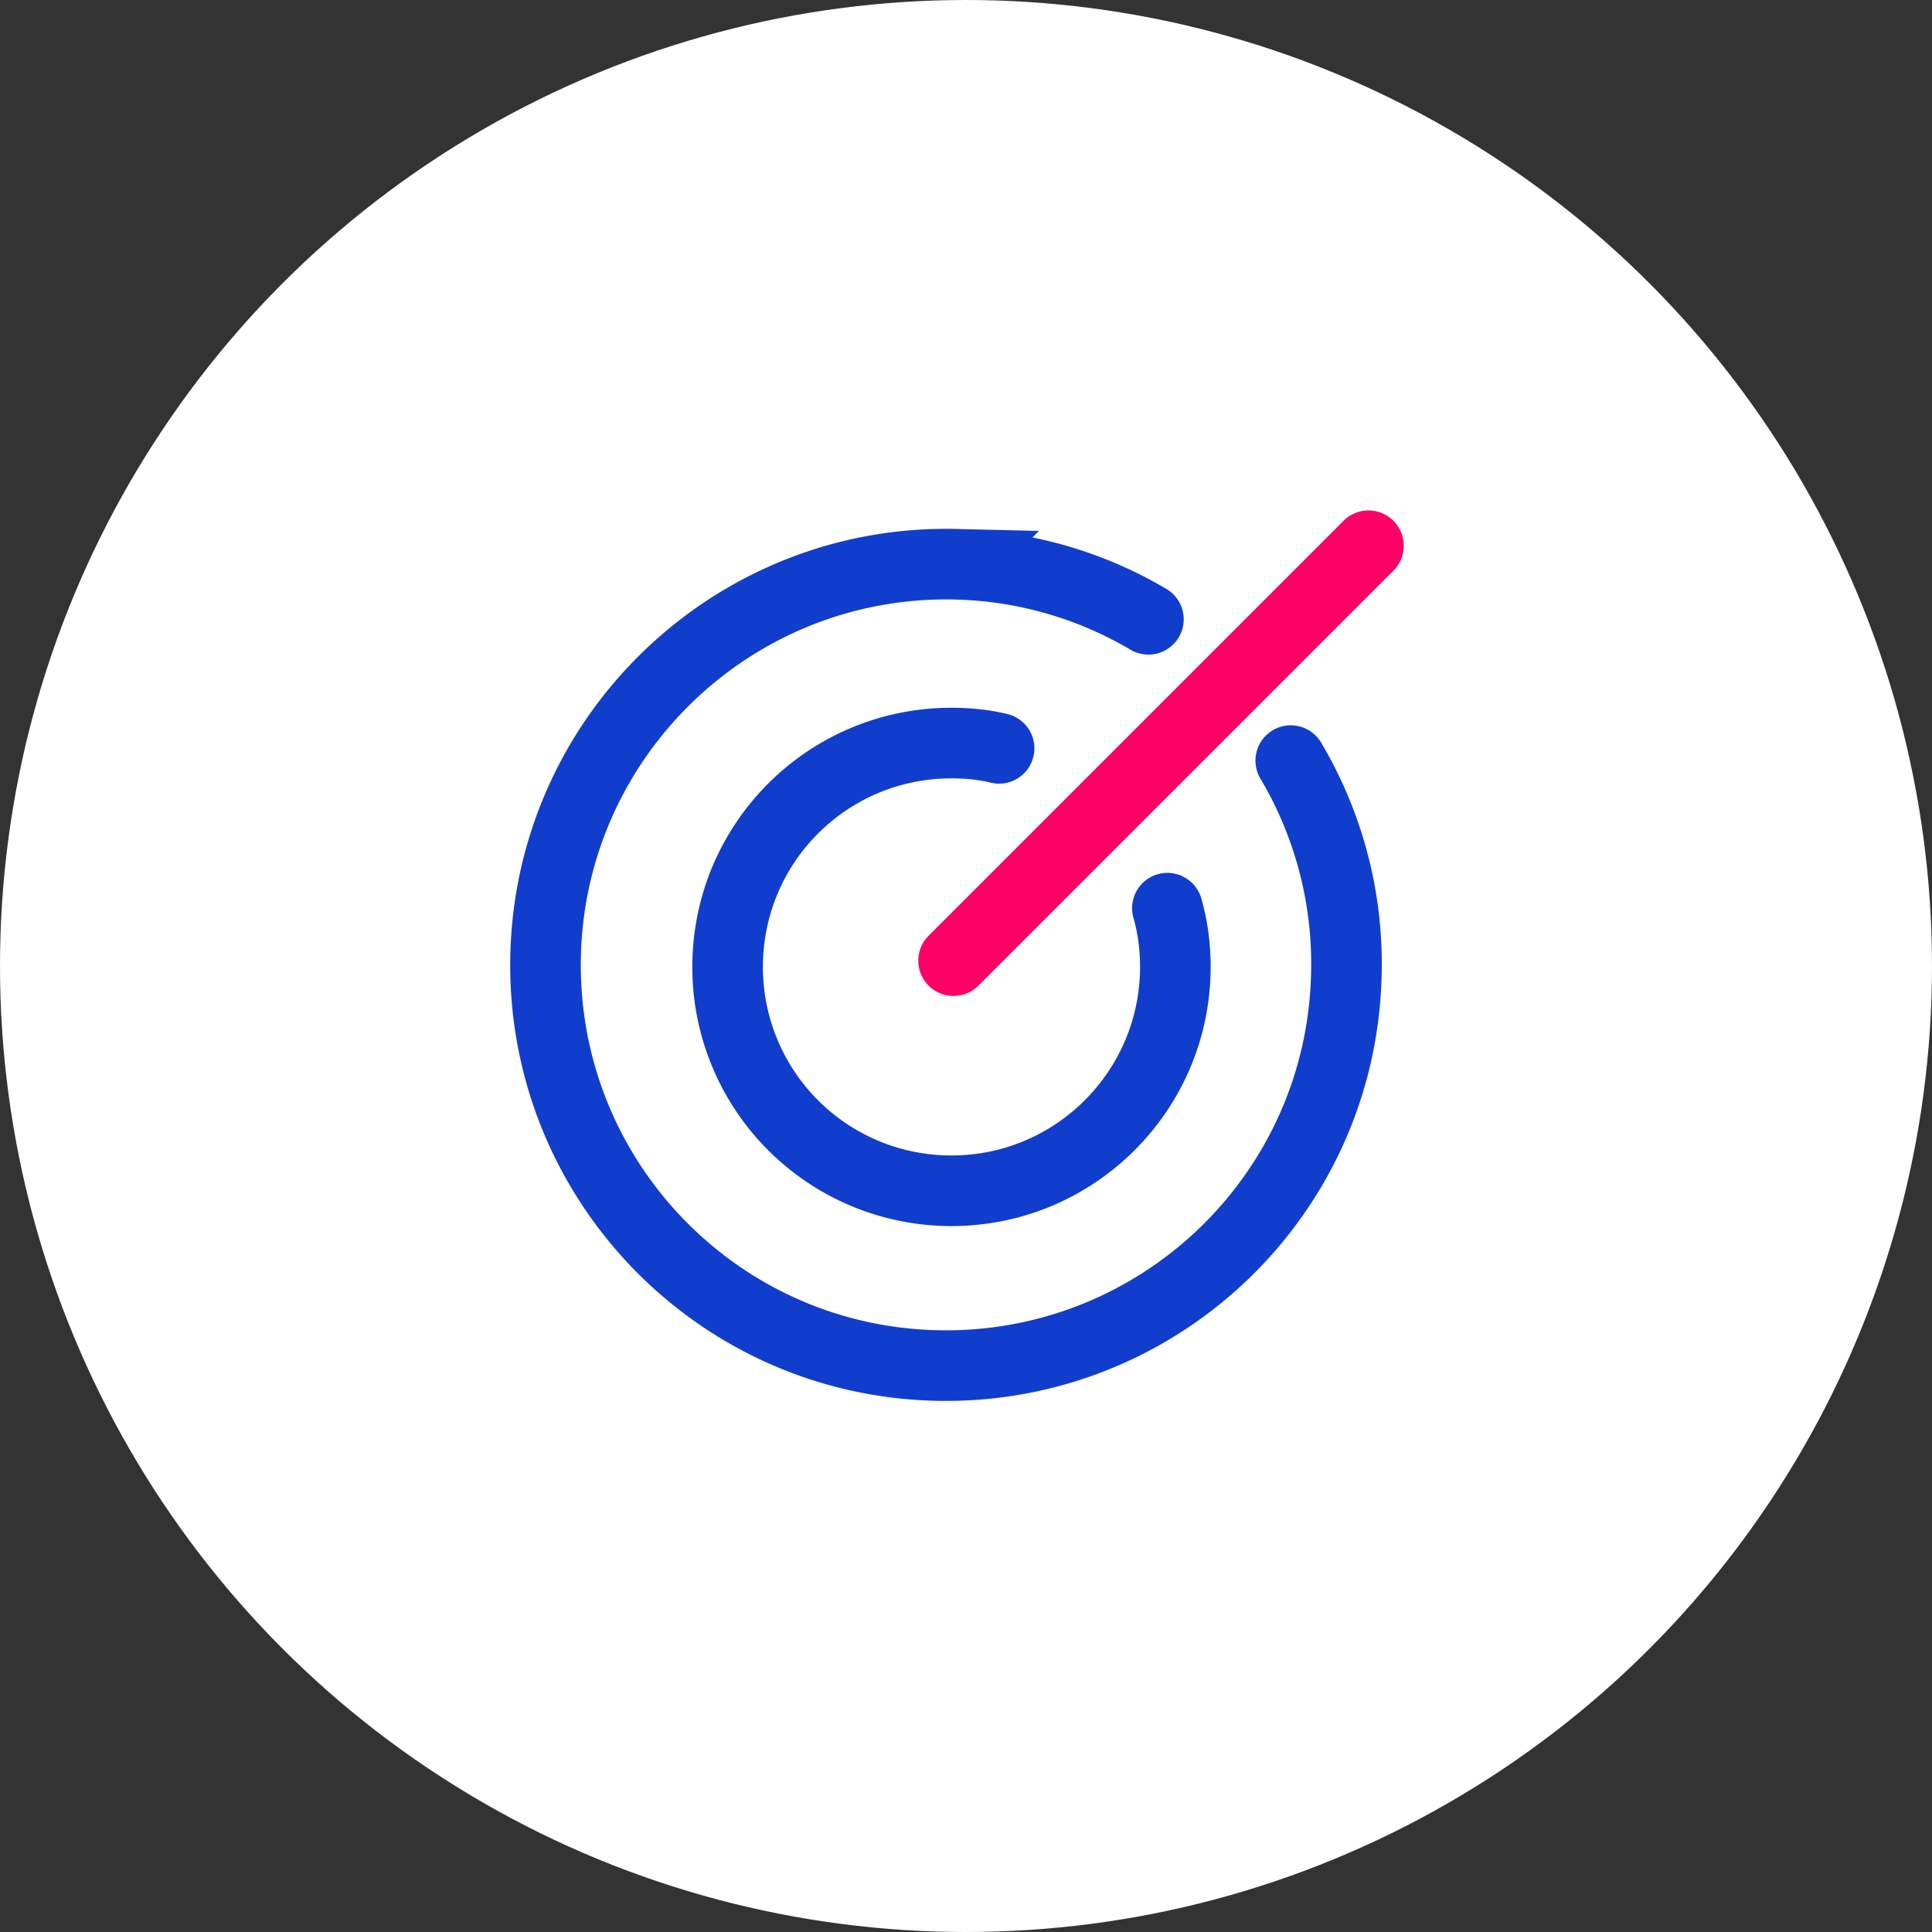
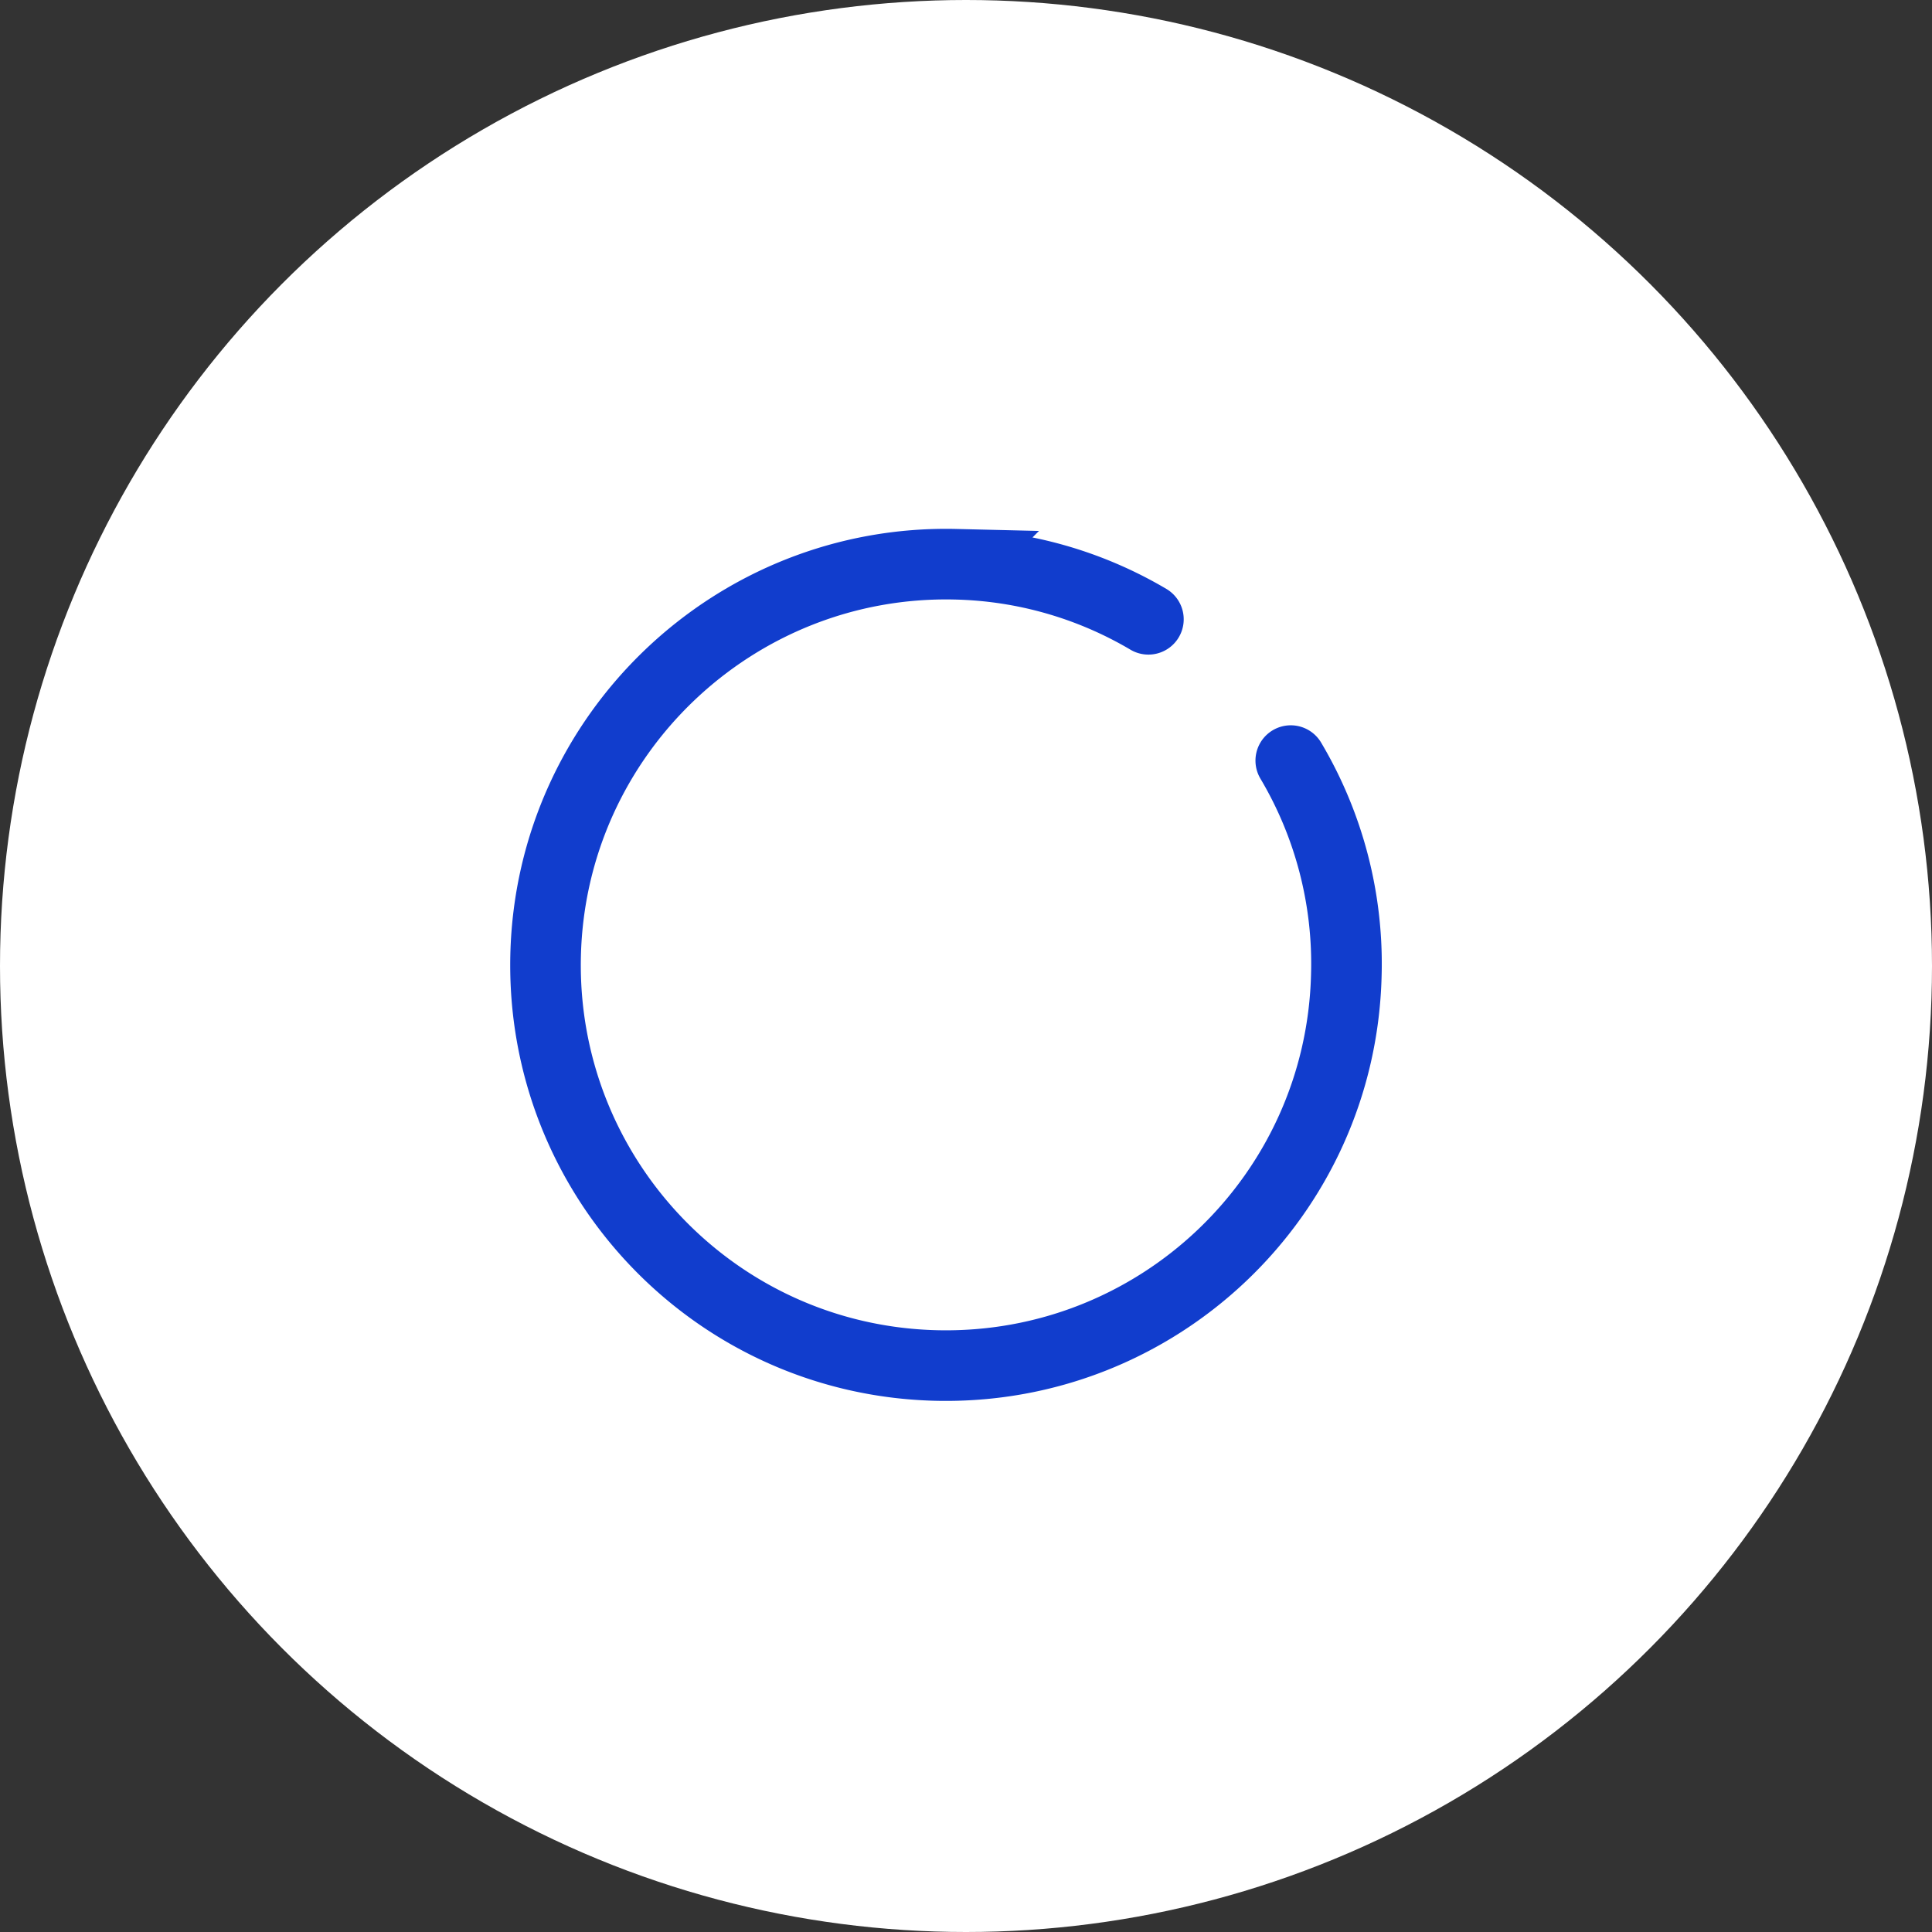
<svg xmlns="http://www.w3.org/2000/svg" width="104" height="104" fill="none">
  <rect width="100%" height="100%" fill="#333333" stroke="none" />
  <circle cx="52" cy="52" r="52" fill="#fff" />
  <path d="M69.482 40.943a21.415 21.415 0 0 1 2.991 11.538c-.285 11.908-10.17 21.309-22.078 21.024-11.908-.285-21.309-10.17-21.024-22.078.285-11.908 10.198-21.338 22.078-21.053a21.33 21.33 0 0 1 10.37 2.963" stroke="#113DCD" stroke-width="3.8" stroke-linecap="round" />
-   <path d="M62.841 48.887c.285.997.428 2.051.428 3.162 0 6.638-5.384 12.05-12.05 12.05a12.036 12.036 0 0 1-12.051-12.05c0-6.666 5.384-12.05 12.05-12.05.883 0 1.738.085 2.564.285" stroke="#113DCD" stroke-width="3.8" stroke-linecap="round" />
-   <path d="m51.33 51.712 22.335-22.335" stroke="#F06" stroke-width="3.8" stroke-linecap="round" />
</svg>